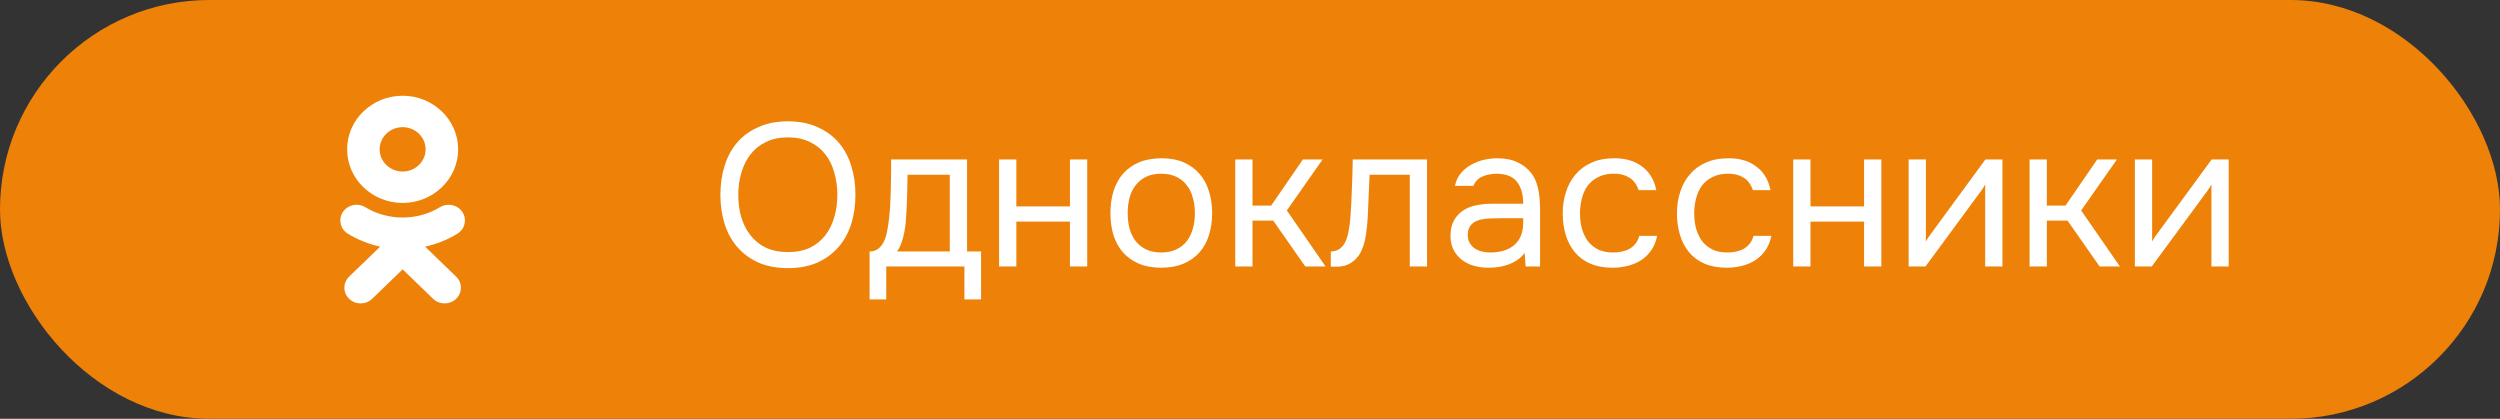
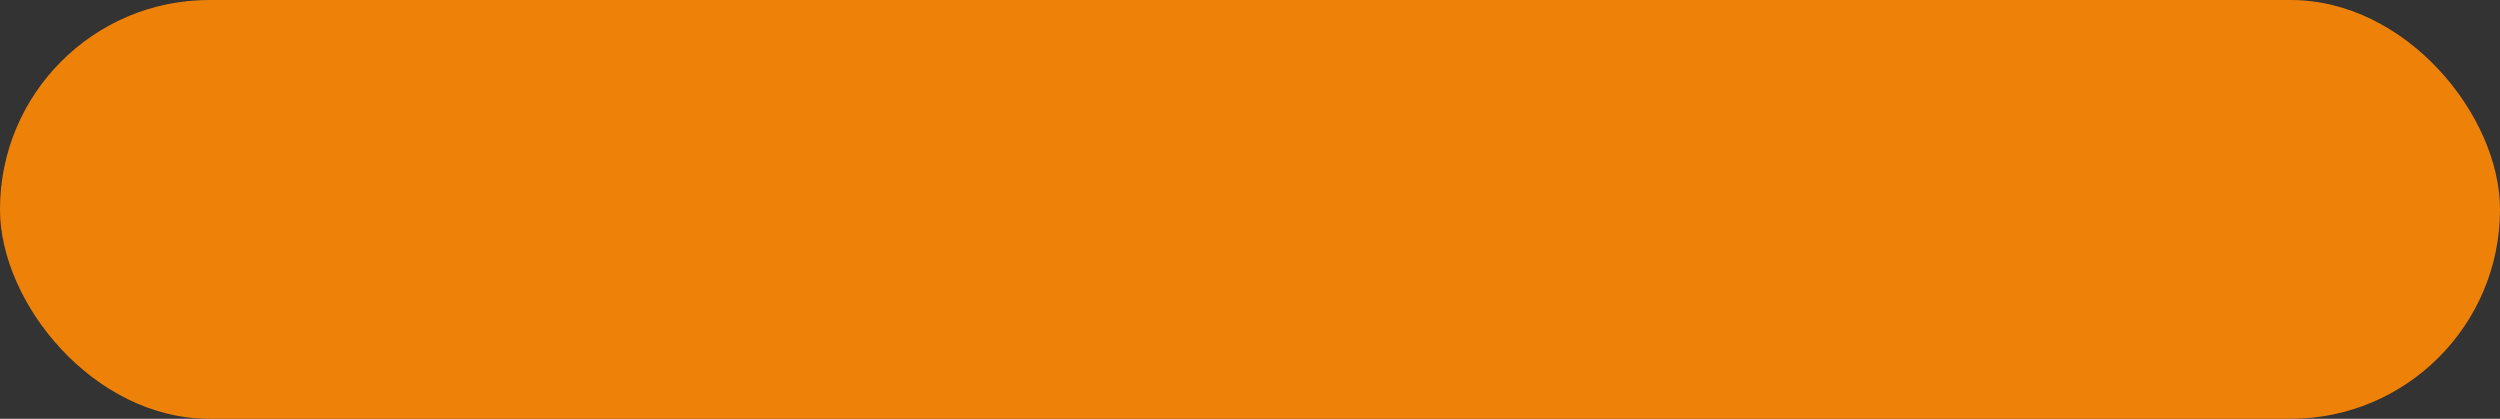
<svg xmlns="http://www.w3.org/2000/svg" width="197" height="33" viewBox="0 0 197 33" fill="none">
  <rect x="0" y="0" width="197" height="33" fill="#333333" stroke="none" />
  <rect width="197" height="33" rx="16.5" fill="#EE8208" />
-   <path d="M31.728 7.545C29.315 7.545 27.353 9.44 27.353 11.769C27.353 14.098 29.315 15.991 31.728 15.991C34.14 15.991 36.102 14.098 36.102 11.769C36.102 9.44 34.14 7.545 31.728 7.545ZM31.728 10.02C32.726 10.02 33.538 10.805 33.538 11.769C33.538 12.732 32.726 13.517 31.728 13.517C30.729 13.517 29.916 12.732 29.916 11.769C29.916 10.805 30.729 10.02 31.728 10.02ZM28.121 16.135C27.688 16.128 27.262 16.334 27.015 16.714C26.638 17.293 26.819 18.057 27.417 18.421C28.208 18.9 29.067 19.24 29.957 19.436L27.512 21.797C27.011 22.281 27.012 23.064 27.512 23.547C27.763 23.788 28.09 23.909 28.419 23.909C28.746 23.909 29.075 23.788 29.325 23.547L31.727 21.226L34.131 23.547C34.631 24.03 35.442 24.03 35.943 23.547C36.444 23.063 36.444 22.279 35.943 21.797L33.497 19.436C34.387 19.24 35.246 18.9 36.036 18.421C36.636 18.057 36.817 17.292 36.44 16.714C36.062 16.135 35.271 15.961 34.672 16.326C32.881 17.413 30.573 17.413 28.782 16.326C28.576 16.2 28.348 16.138 28.121 16.135V16.135Z" fill="white" />
-   <path d="M62.096 21.128C61.211 21.128 60.437 20.984 59.776 20.696C59.115 20.397 58.56 19.992 58.112 19.48C57.664 18.968 57.328 18.36 57.104 17.656C56.88 16.952 56.768 16.184 56.768 15.352C56.768 14.52 56.88 13.752 57.104 13.048C57.328 12.333 57.664 11.72 58.112 11.208C58.56 10.696 59.115 10.296 59.776 10.008C60.437 9.709 61.211 9.56 62.096 9.56C62.971 9.56 63.739 9.709 64.4 10.008C65.061 10.296 65.616 10.696 66.064 11.208C66.512 11.72 66.848 12.333 67.072 13.048C67.296 13.752 67.408 14.52 67.408 15.352C67.408 16.184 67.296 16.952 67.072 17.656C66.848 18.36 66.512 18.968 66.064 19.48C65.616 19.992 65.061 20.397 64.4 20.696C63.739 20.984 62.971 21.128 62.096 21.128ZM62.096 10.824C61.424 10.824 60.843 10.947 60.352 11.192C59.861 11.427 59.456 11.752 59.136 12.168C58.816 12.584 58.576 13.069 58.416 13.624C58.256 14.168 58.176 14.744 58.176 15.352C58.176 15.96 58.251 16.536 58.4 17.08C58.56 17.624 58.8 18.104 59.12 18.52C59.44 18.936 59.845 19.267 60.336 19.512C60.837 19.747 61.424 19.864 62.096 19.864C62.768 19.864 63.349 19.747 63.84 19.512C64.331 19.267 64.731 18.941 65.04 18.536C65.36 18.12 65.595 17.64 65.744 17.096C65.904 16.552 65.984 15.971 65.984 15.352C65.984 14.733 65.904 14.152 65.744 13.608C65.595 13.053 65.36 12.573 65.04 12.168C64.72 11.752 64.315 11.427 63.824 11.192C63.333 10.947 62.757 10.824 62.096 10.824ZM70.204 14.424C70.215 14.115 70.22 13.805 70.22 13.496C70.22 13.187 70.22 12.877 70.22 12.568H76.204V19.816H77.308V23.592H75.996V21H69.836V23.592H68.524V19.816C68.951 19.816 69.287 19.624 69.532 19.24C69.681 19.027 69.799 18.723 69.884 18.328C69.969 17.923 70.033 17.496 70.076 17.048C70.129 16.557 70.161 16.072 70.172 15.592C70.193 15.101 70.204 14.712 70.204 14.424ZM74.844 13.768H71.516C71.505 14.216 71.495 14.717 71.484 15.272C71.473 15.827 71.452 16.344 71.42 16.824C71.409 17.037 71.393 17.272 71.372 17.528C71.35 17.773 71.313 18.029 71.26 18.296C71.217 18.552 71.148 18.813 71.052 19.08C70.966 19.347 70.844 19.592 70.684 19.816H74.844V13.768ZM78.728 21V12.568H80.088V16.264H84.312V12.568H85.672V21H84.312V17.464H80.088V21H78.728ZM91.534 12.472C92.206 12.472 92.787 12.579 93.278 12.792C93.769 13.005 94.179 13.304 94.51 13.688C94.851 14.072 95.102 14.531 95.262 15.064C95.433 15.587 95.518 16.163 95.518 16.792C95.518 17.421 95.433 18.003 95.262 18.536C95.102 19.059 94.851 19.512 94.51 19.896C94.179 20.269 93.763 20.563 93.262 20.776C92.761 20.989 92.174 21.096 91.502 21.096C90.83 21.096 90.243 20.989 89.742 20.776C89.251 20.563 88.835 20.269 88.494 19.896C88.163 19.512 87.913 19.059 87.742 18.536C87.582 18.003 87.502 17.421 87.502 16.792C87.502 16.163 87.582 15.587 87.742 15.064C87.913 14.531 88.163 14.072 88.494 13.688C88.835 13.304 89.257 13.005 89.758 12.792C90.259 12.579 90.851 12.472 91.534 12.472ZM91.502 19.896C91.961 19.896 92.355 19.816 92.686 19.656C93.027 19.496 93.305 19.277 93.518 19C93.742 18.712 93.902 18.381 93.998 18.008C94.105 17.635 94.158 17.229 94.158 16.792C94.158 16.365 94.105 15.965 93.998 15.592C93.902 15.208 93.742 14.877 93.518 14.6C93.305 14.312 93.027 14.088 92.686 13.928C92.355 13.768 91.961 13.688 91.502 13.688C91.043 13.688 90.649 13.768 90.318 13.928C89.987 14.088 89.71 14.312 89.486 14.6C89.273 14.877 89.113 15.208 89.006 15.592C88.91 15.965 88.862 16.365 88.862 16.792C88.862 17.229 88.91 17.635 89.006 18.008C89.113 18.381 89.273 18.712 89.486 19C89.71 19.277 89.987 19.496 90.318 19.656C90.649 19.816 91.043 19.896 91.502 19.896ZM97.338 21V12.568H98.698V16.2H100.17L102.666 12.568H104.218L101.402 16.584L104.458 21H102.858L100.33 17.384H98.698V21H97.338ZM106.419 17.048C106.472 16.28 106.509 15.533 106.531 14.808C106.563 14.083 106.584 13.336 106.595 12.568H112.451V21H111.091V13.768H107.923L107.779 17.08C107.757 17.507 107.709 17.987 107.635 18.52C107.56 19.053 107.405 19.539 107.171 19.976C106.989 20.285 106.744 20.536 106.435 20.728C106.125 20.92 105.768 21.016 105.363 21.016H104.867V19.816C105.293 19.816 105.635 19.635 105.891 19.272C106.04 19.059 106.157 18.749 106.243 18.344C106.328 17.939 106.387 17.507 106.419 17.048ZM120.14 19.928C119.958 20.173 119.75 20.371 119.516 20.52C119.281 20.669 119.036 20.787 118.78 20.872C118.534 20.957 118.284 21.016 118.028 21.048C117.782 21.08 117.537 21.096 117.292 21.096C116.897 21.096 116.524 21.048 116.172 20.952C115.82 20.856 115.5 20.701 115.212 20.488C114.934 20.275 114.71 20.008 114.54 19.688C114.38 19.368 114.3 19.005 114.3 18.6C114.3 18.12 114.385 17.72 114.556 17.4C114.737 17.069 114.977 16.803 115.276 16.6C115.574 16.397 115.916 16.259 116.3 16.184C116.694 16.099 117.11 16.056 117.548 16.056H120.028C120.028 15.341 119.873 14.776 119.564 14.36C119.254 13.933 118.732 13.709 117.996 13.688C117.548 13.688 117.153 13.763 116.812 13.912C116.47 14.061 116.236 14.307 116.108 14.648H114.652C114.726 14.264 114.876 13.939 115.1 13.672C115.324 13.395 115.59 13.171 115.9 13C116.209 12.819 116.545 12.685 116.908 12.6C117.27 12.515 117.633 12.472 117.996 12.472C118.625 12.472 119.153 12.579 119.58 12.792C120.017 12.995 120.369 13.267 120.636 13.608C120.902 13.939 121.089 14.344 121.196 14.824C121.302 15.304 121.356 15.843 121.356 16.44V21H120.22L120.14 19.928ZM118.54 17.192C118.284 17.192 117.985 17.197 117.644 17.208C117.313 17.208 116.993 17.24 116.684 17.304C116.374 17.368 116.124 17.501 115.932 17.704C115.75 17.907 115.66 18.173 115.66 18.504C115.66 18.749 115.708 18.957 115.804 19.128C115.9 19.299 116.028 19.443 116.188 19.56C116.358 19.677 116.55 19.763 116.764 19.816C116.977 19.869 117.196 19.896 117.42 19.896C118.22 19.896 118.849 19.704 119.308 19.32C119.777 18.925 120.017 18.355 120.028 17.608V17.192H118.54ZM127.063 21.096C126.391 21.096 125.809 20.989 125.319 20.776C124.828 20.563 124.423 20.264 124.103 19.88C123.783 19.496 123.543 19.043 123.383 18.52C123.223 17.997 123.143 17.427 123.143 16.808C123.143 16.211 123.228 15.651 123.399 15.128C123.569 14.595 123.82 14.136 124.151 13.752C124.481 13.357 124.897 13.048 125.399 12.824C125.9 12.589 126.508 12.472 127.223 12.472C127.649 12.472 128.028 12.52 128.359 12.616C128.689 12.701 128.999 12.845 129.287 13.048C129.585 13.24 129.841 13.496 130.055 13.816C130.268 14.136 130.423 14.525 130.519 14.984H129.127C128.967 14.515 128.711 14.179 128.359 13.976C128.017 13.773 127.612 13.677 127.143 13.688C126.684 13.688 126.279 13.779 125.927 13.96C125.585 14.131 125.308 14.36 125.095 14.648C124.892 14.936 124.743 15.272 124.647 15.656C124.551 16.029 124.503 16.413 124.503 16.808C124.503 17.224 124.551 17.619 124.647 17.992C124.753 18.365 124.908 18.696 125.111 18.984C125.324 19.261 125.596 19.485 125.927 19.656C126.257 19.816 126.652 19.896 127.111 19.896C127.335 19.896 127.553 19.875 127.767 19.832C127.991 19.789 128.193 19.72 128.375 19.624C128.567 19.517 128.732 19.379 128.871 19.208C129.009 19.037 129.111 18.829 129.175 18.584H130.583C130.497 19.021 130.343 19.4 130.119 19.72C129.905 20.029 129.639 20.291 129.319 20.504C128.999 20.707 128.647 20.856 128.263 20.952C127.879 21.048 127.479 21.096 127.063 21.096ZM136.063 21.096C135.391 21.096 134.809 20.989 134.319 20.776C133.828 20.563 133.423 20.264 133.103 19.88C132.783 19.496 132.543 19.043 132.383 18.52C132.223 17.997 132.143 17.427 132.143 16.808C132.143 16.211 132.228 15.651 132.399 15.128C132.569 14.595 132.82 14.136 133.151 13.752C133.481 13.357 133.897 13.048 134.399 12.824C134.9 12.589 135.508 12.472 136.223 12.472C136.649 12.472 137.028 12.52 137.359 12.616C137.689 12.701 137.999 12.845 138.287 13.048C138.585 13.24 138.841 13.496 139.055 13.816C139.268 14.136 139.423 14.525 139.519 14.984H138.127C137.967 14.515 137.711 14.179 137.359 13.976C137.017 13.773 136.612 13.677 136.143 13.688C135.684 13.688 135.279 13.779 134.927 13.96C134.585 14.131 134.308 14.36 134.095 14.648C133.892 14.936 133.743 15.272 133.647 15.656C133.551 16.029 133.503 16.413 133.503 16.808C133.503 17.224 133.551 17.619 133.647 17.992C133.753 18.365 133.908 18.696 134.111 18.984C134.324 19.261 134.596 19.485 134.927 19.656C135.257 19.816 135.652 19.896 136.111 19.896C136.335 19.896 136.553 19.875 136.767 19.832C136.991 19.789 137.193 19.72 137.375 19.624C137.567 19.517 137.732 19.379 137.871 19.208C138.009 19.037 138.111 18.829 138.175 18.584H139.583C139.497 19.021 139.343 19.4 139.119 19.72C138.905 20.029 138.639 20.291 138.319 20.504C137.999 20.707 137.647 20.856 137.263 20.952C136.879 21.048 136.479 21.096 136.063 21.096ZM141.306 21V12.568H142.666V16.264H146.89V12.568H148.25V21H146.89V17.464H142.666V21H141.306ZM151.728 21H150.4V12.568H151.76V19.032C151.835 18.883 151.936 18.723 152.064 18.552C152.192 18.371 152.293 18.232 152.368 18.136L156.448 12.568H157.792V21H156.432V14.536C156.347 14.696 156.251 14.851 156.144 15C156.048 15.139 155.957 15.261 155.872 15.368L151.728 21ZM159.931 21V12.568H161.291V16.2H162.763L165.259 12.568H166.811L163.995 16.584L167.051 21H165.451L162.923 17.384H161.291V21H159.931ZM169.556 21H168.228V12.568H169.588V19.032C169.663 18.883 169.764 18.723 169.892 18.552C170.02 18.371 170.122 18.232 170.196 18.136L174.276 12.568H175.62V21H174.26V14.536C174.175 14.696 174.079 14.851 173.972 15C173.876 15.139 173.786 15.261 173.7 15.368L169.556 21Z" fill="white" />
</svg>